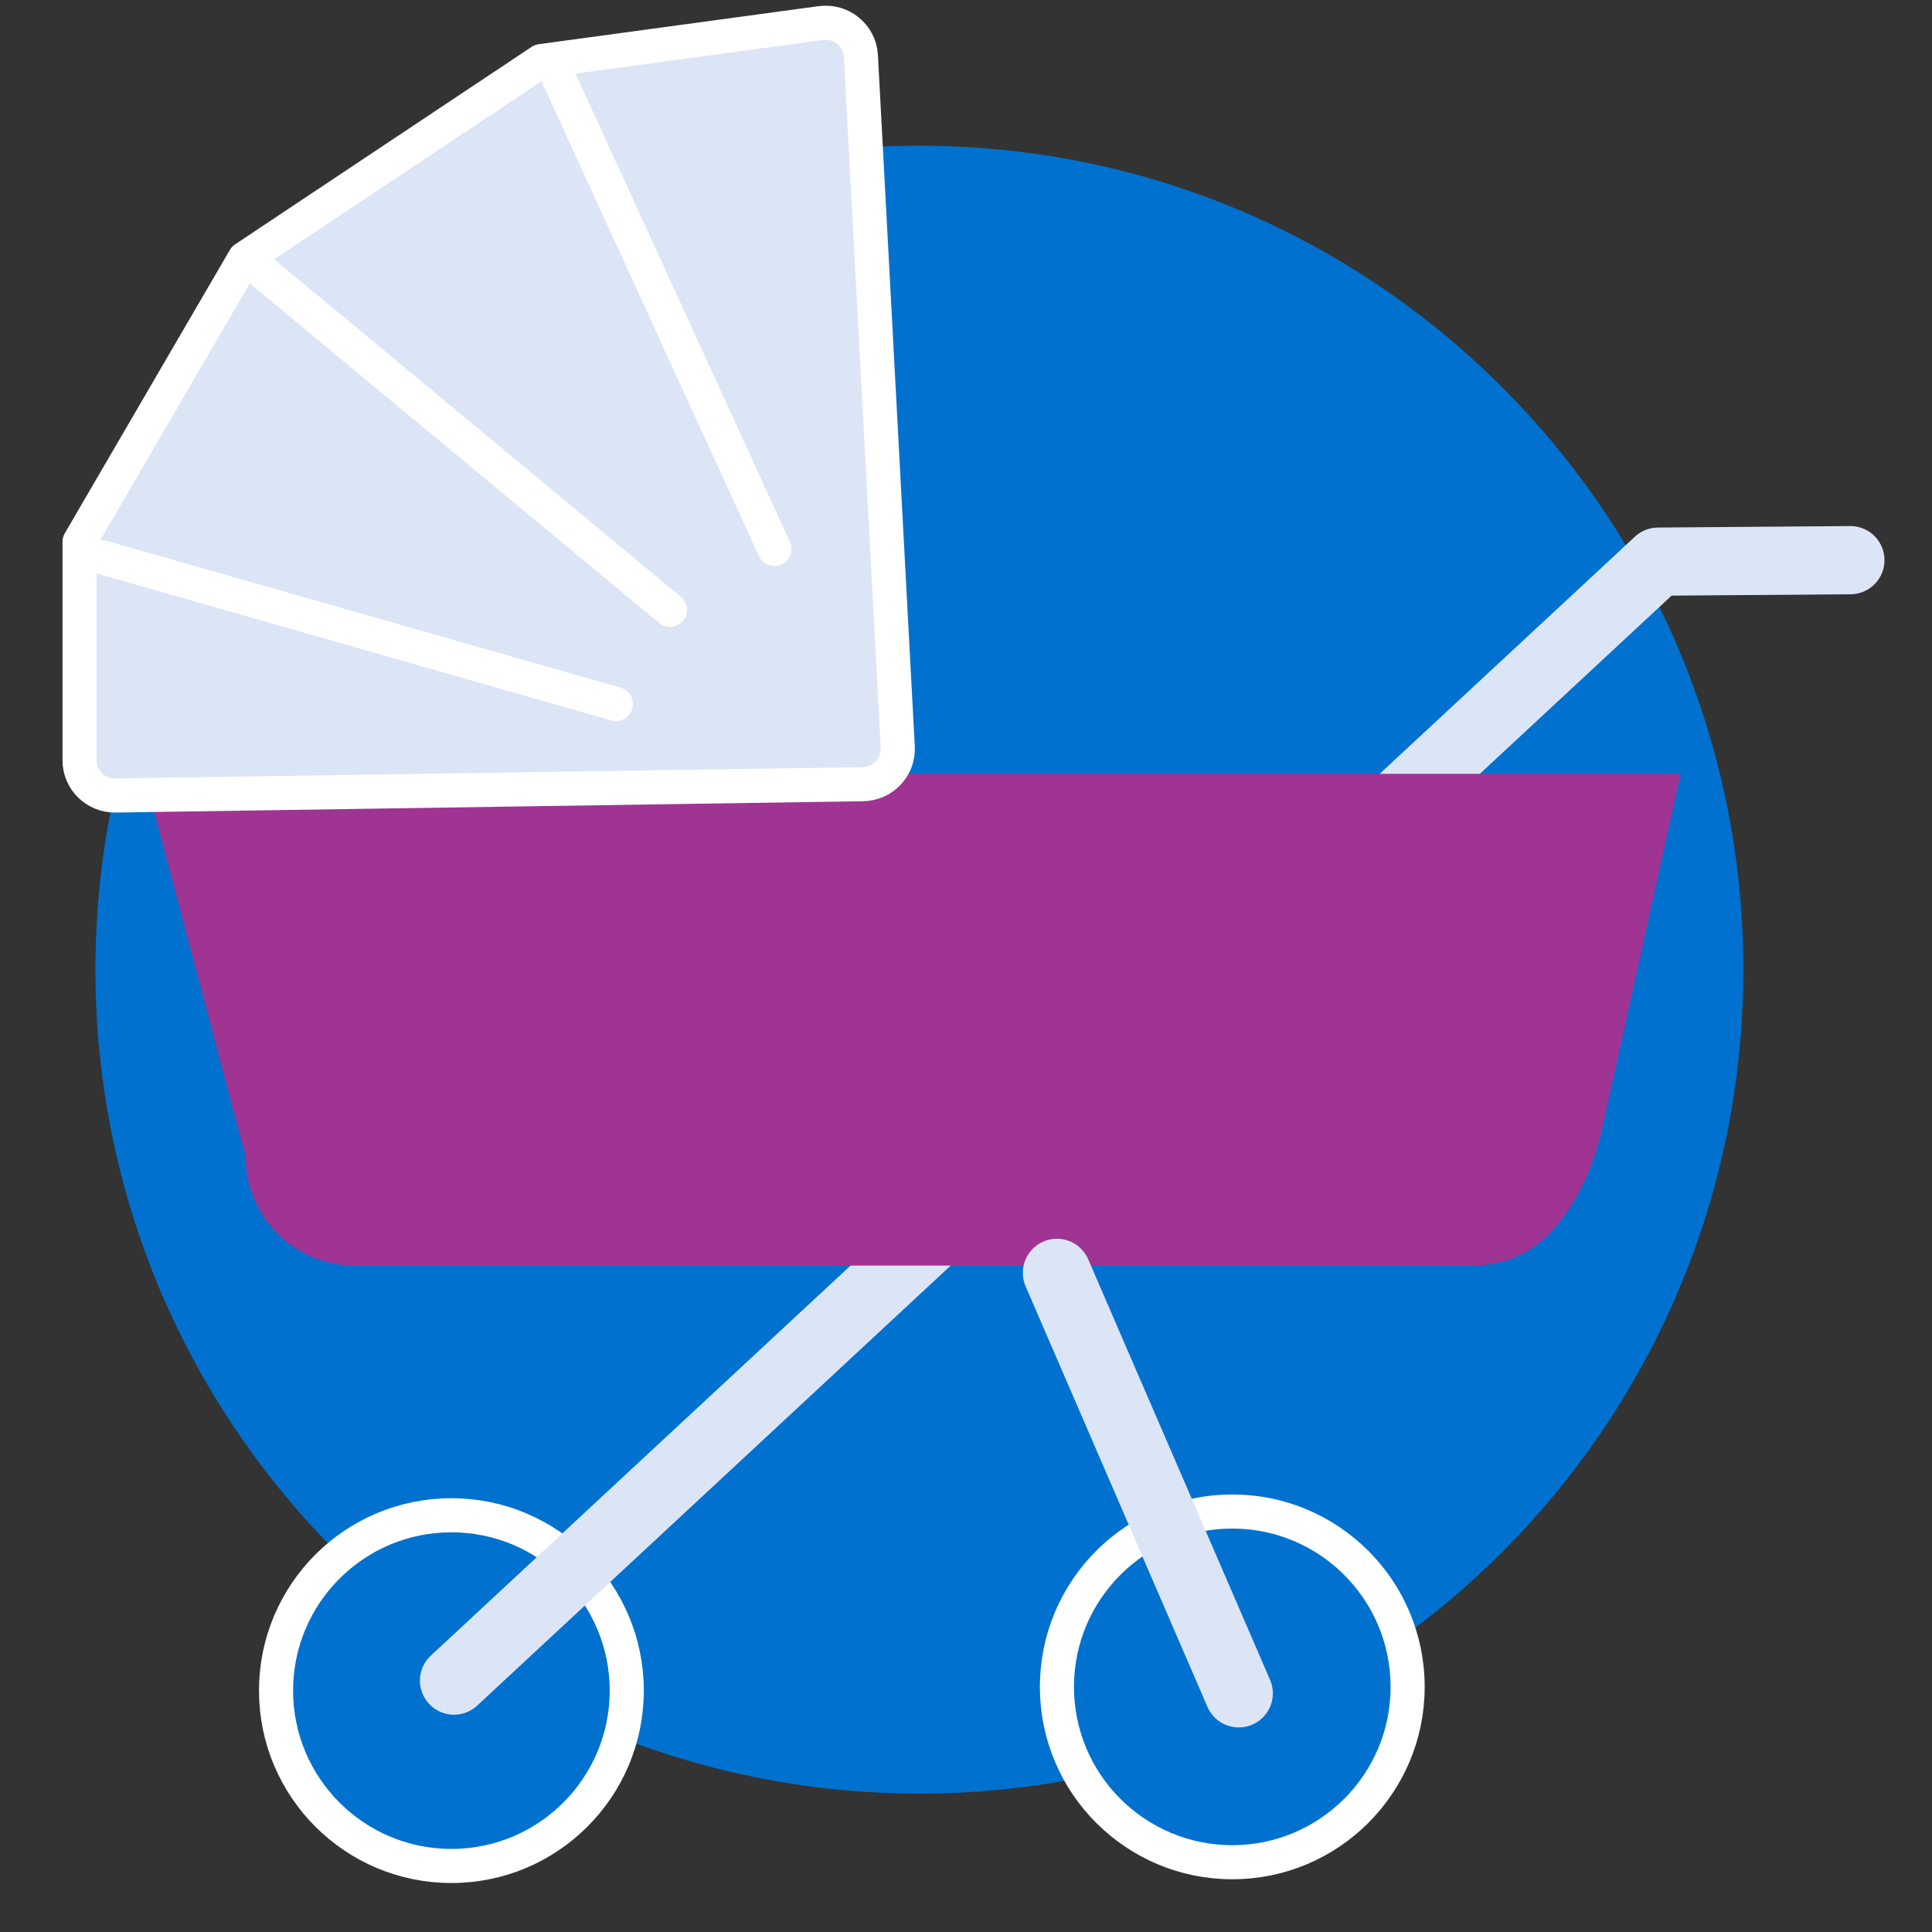
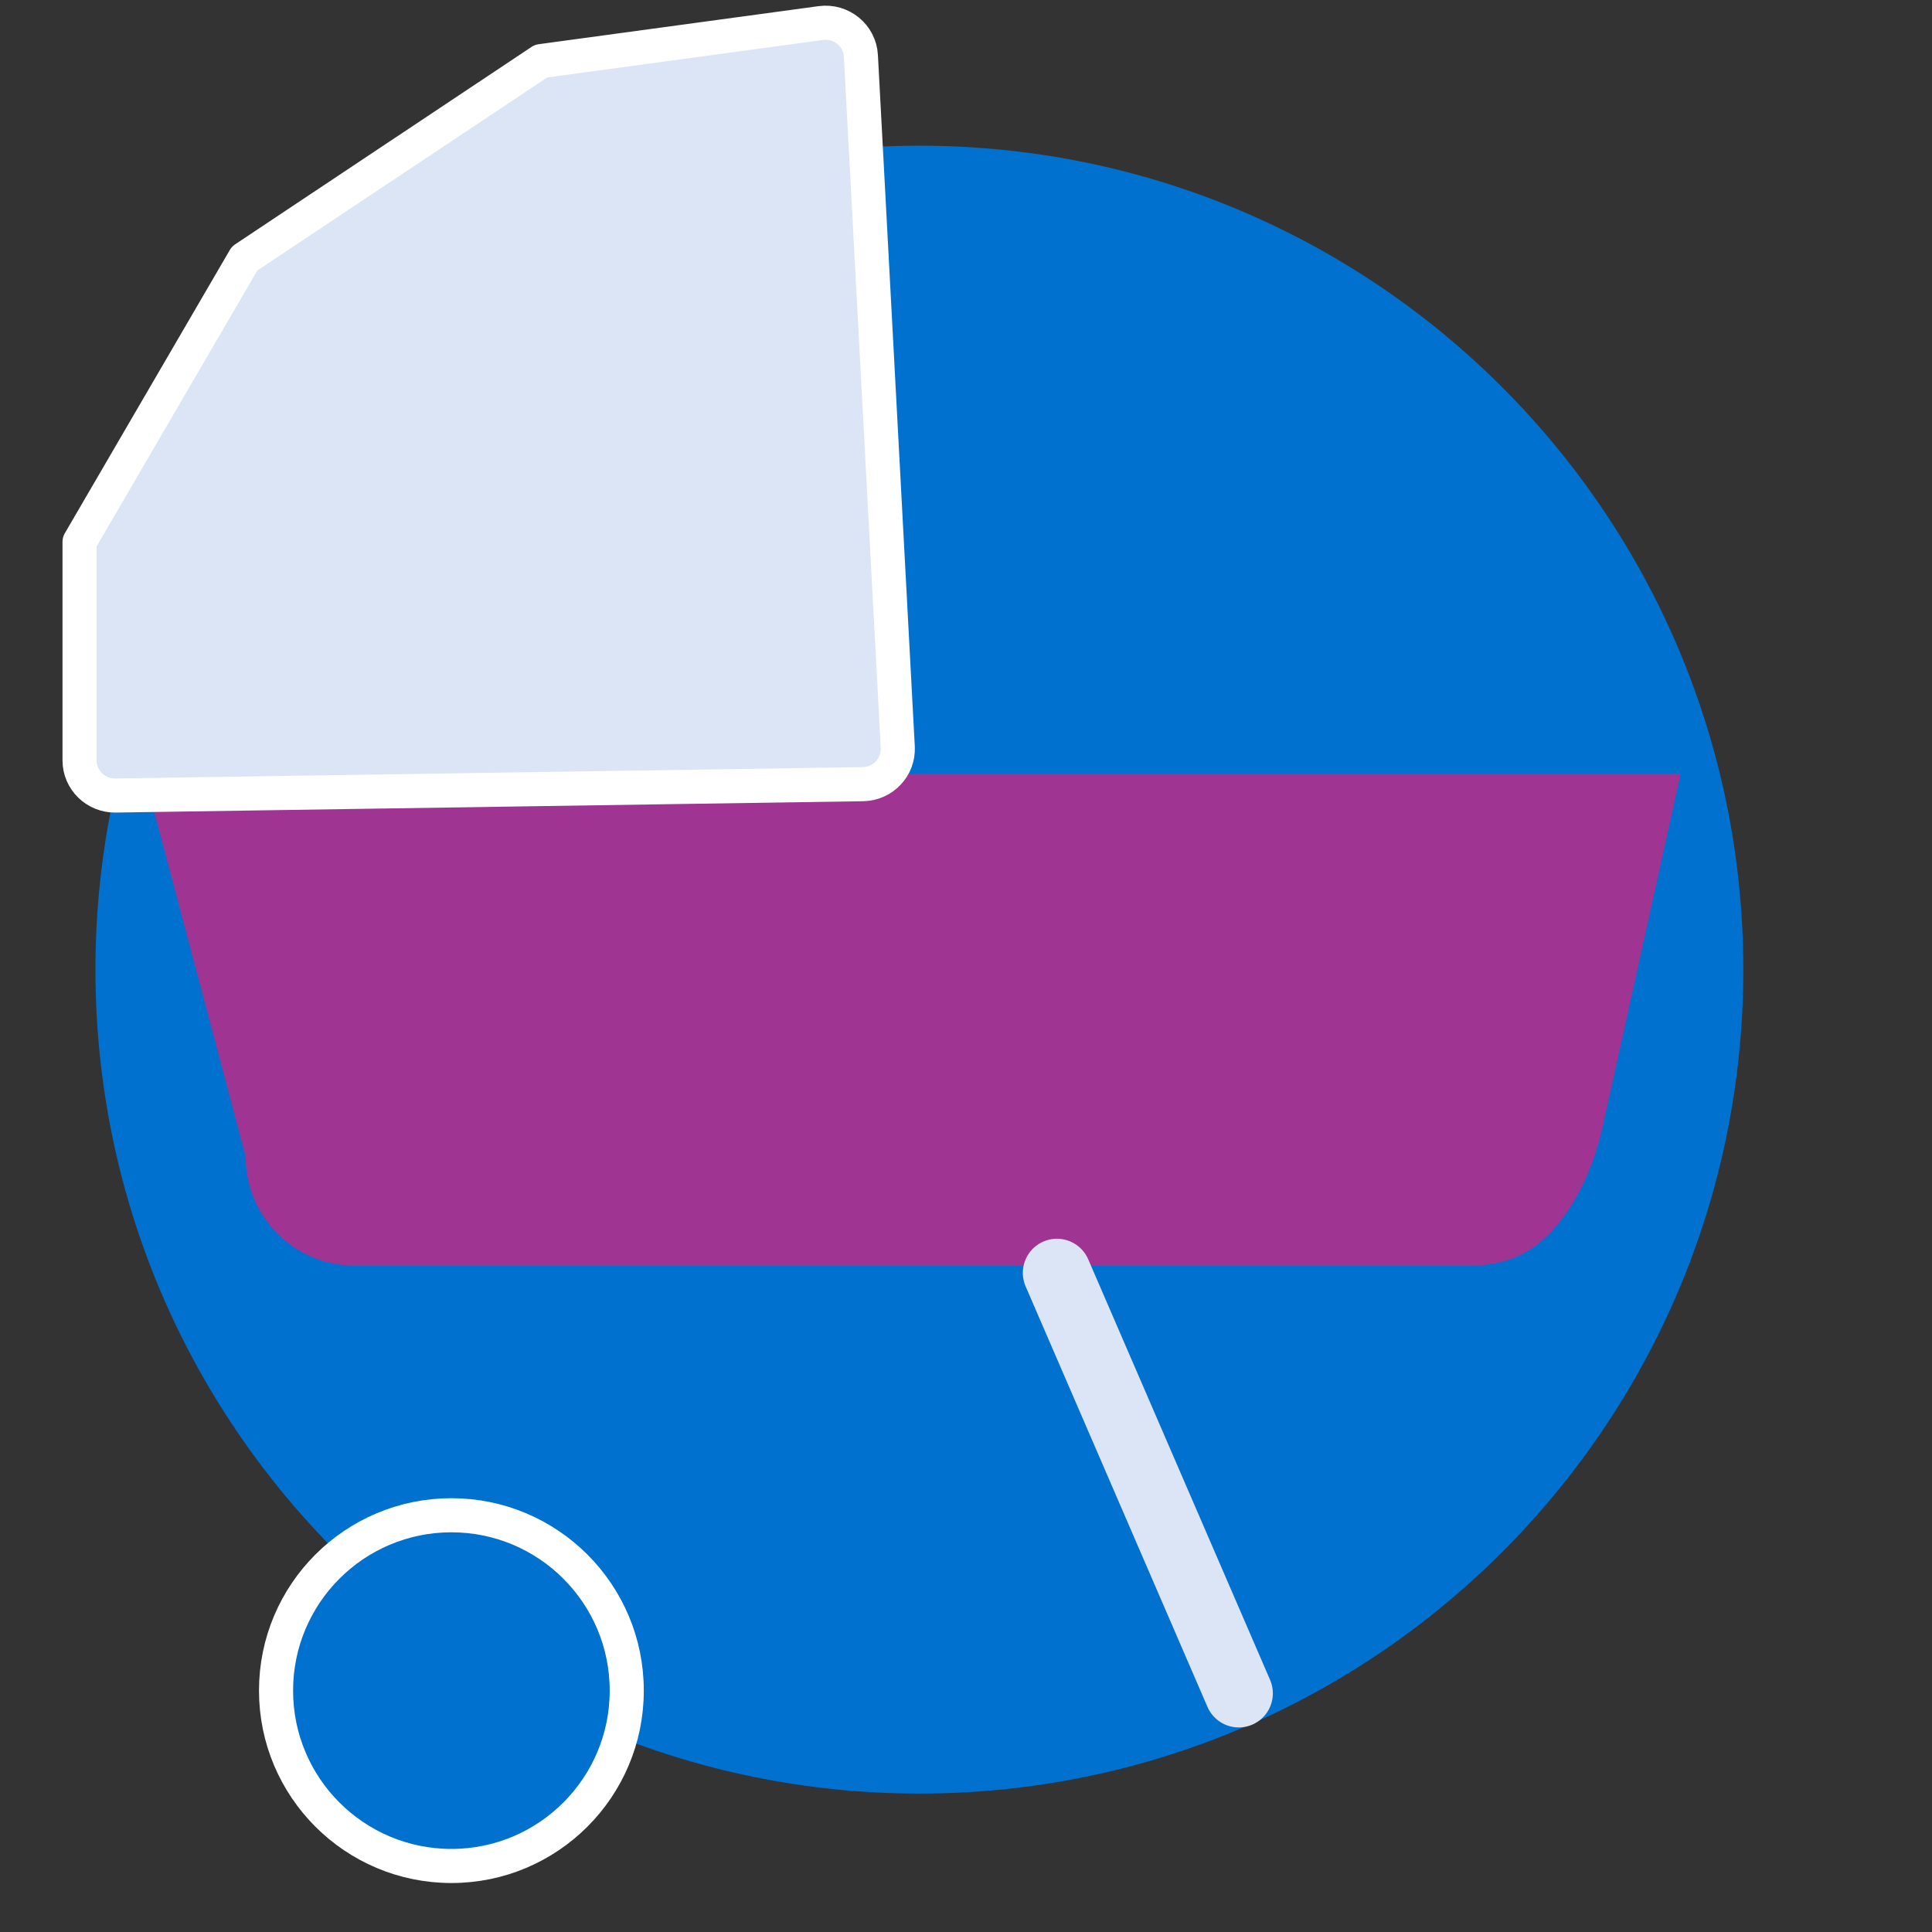
<svg xmlns="http://www.w3.org/2000/svg" width="170" height="170" viewBox="0 0 170 170" fill="none">
  <rect x="0" y="0" width="170" height="170" fill="#333333" stroke="none" />
  <path d="M80.898 157.82C120.939 157.82 153.398 125.361 153.398 85.32C153.398 45.28 120.939 12.82 80.898 12.82C40.858 12.82 8.398 45.28 8.398 85.32C8.398 125.361 40.858 157.82 80.898 157.82Z" fill="#0071CE" />
  <path d="M24.289 148.76C24.289 140.24 31.199 133.33 39.719 133.33C48.239 133.33 55.149 140.24 55.149 148.76C55.149 157.28 48.239 164.19 39.719 164.19C31.199 164.19 24.289 157.28 24.289 148.76Z" fill="#0071CE" stroke="white" stroke-width="3" stroke-miterlimit="10" />
-   <path d="M93 148.43C93 139.91 99.91 133 108.43 133C116.95 133 123.86 139.91 123.86 148.43C123.86 156.95 116.95 163.86 108.43 163.86C99.91 163.86 93 156.95 93 148.43Z" fill="#0071CE" stroke="white" stroke-width="3" stroke-miterlimit="10" />
-   <path d="M39.949 147.88L145.899 49.42L162.819 49.29" stroke="#DCE5F6" stroke-width="6" stroke-linecap="round" stroke-linejoin="round" />
  <path d="M21.62 101.79L12.68 68.09H147.88L141.04 99.03C140.54 101.3 139.77 103.51 138.59 105.52C136.26 109.49 133.52 111.36 129.37 111.36H31.18C25.9 111.36 21.62 107.08 21.62 101.8V101.79Z" fill="#9F3493" />
  <path d="M7 66.91V47.676L21.522 22.747L47.603 5.376L72.218 2.029C74.027 1.782 75.659 3.121 75.752 4.923L78.996 65.747C79.089 67.497 77.696 68.97 75.929 69.001L10.171 69.999C8.435 70.03 7 68.64 7 66.91Z" fill="#DCE5F6" stroke="white" stroke-width="3" stroke-linejoin="round" />
-   <path d="M48.57 5.561L68.14 48.3" stroke="white" stroke-width="3" stroke-miterlimit="10" stroke-linecap="round" />
-   <path d="M22.73 23.61L58.95 53.66" stroke="white" stroke-width="3" stroke-miterlimit="10" stroke-linecap="round" />
-   <path d="M8.922 49.02L54.192 61.95" stroke="white" stroke-width="3" stroke-miterlimit="10" stroke-linecap="round" />
  <path d="M93 112L109 149" stroke="#DCE5F6" stroke-width="6" stroke-linecap="round" stroke-linejoin="round" />
</svg>